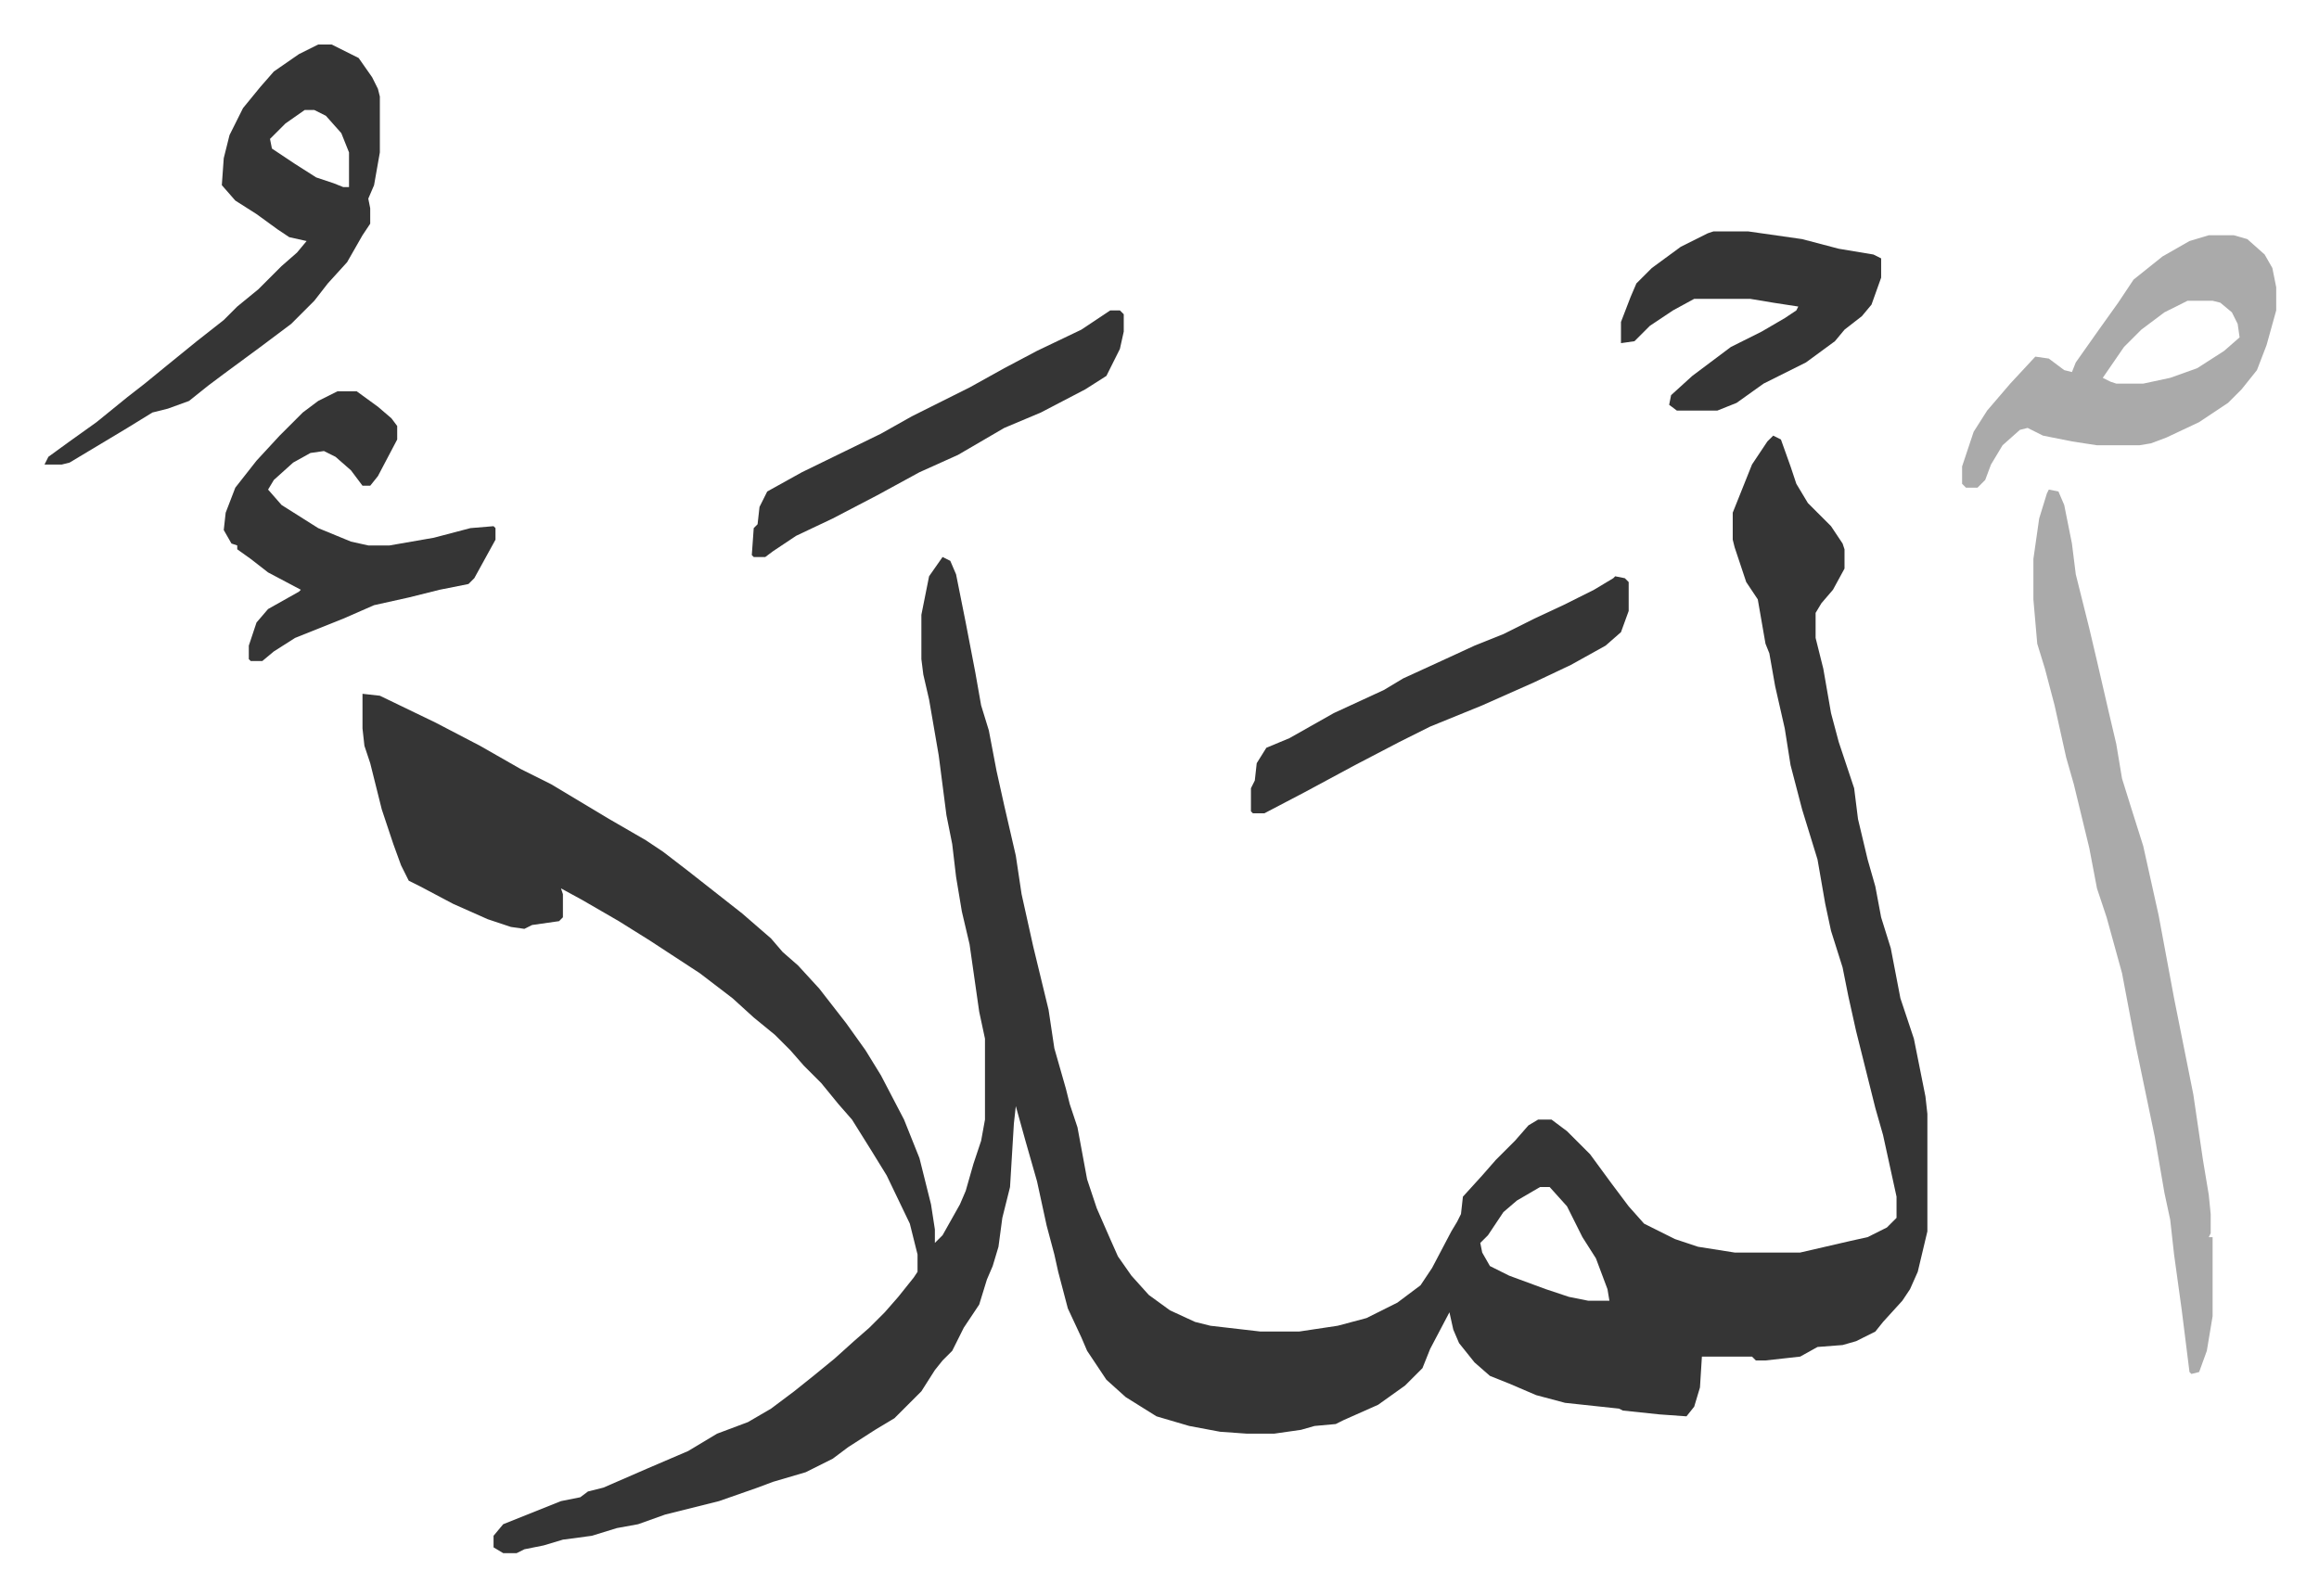
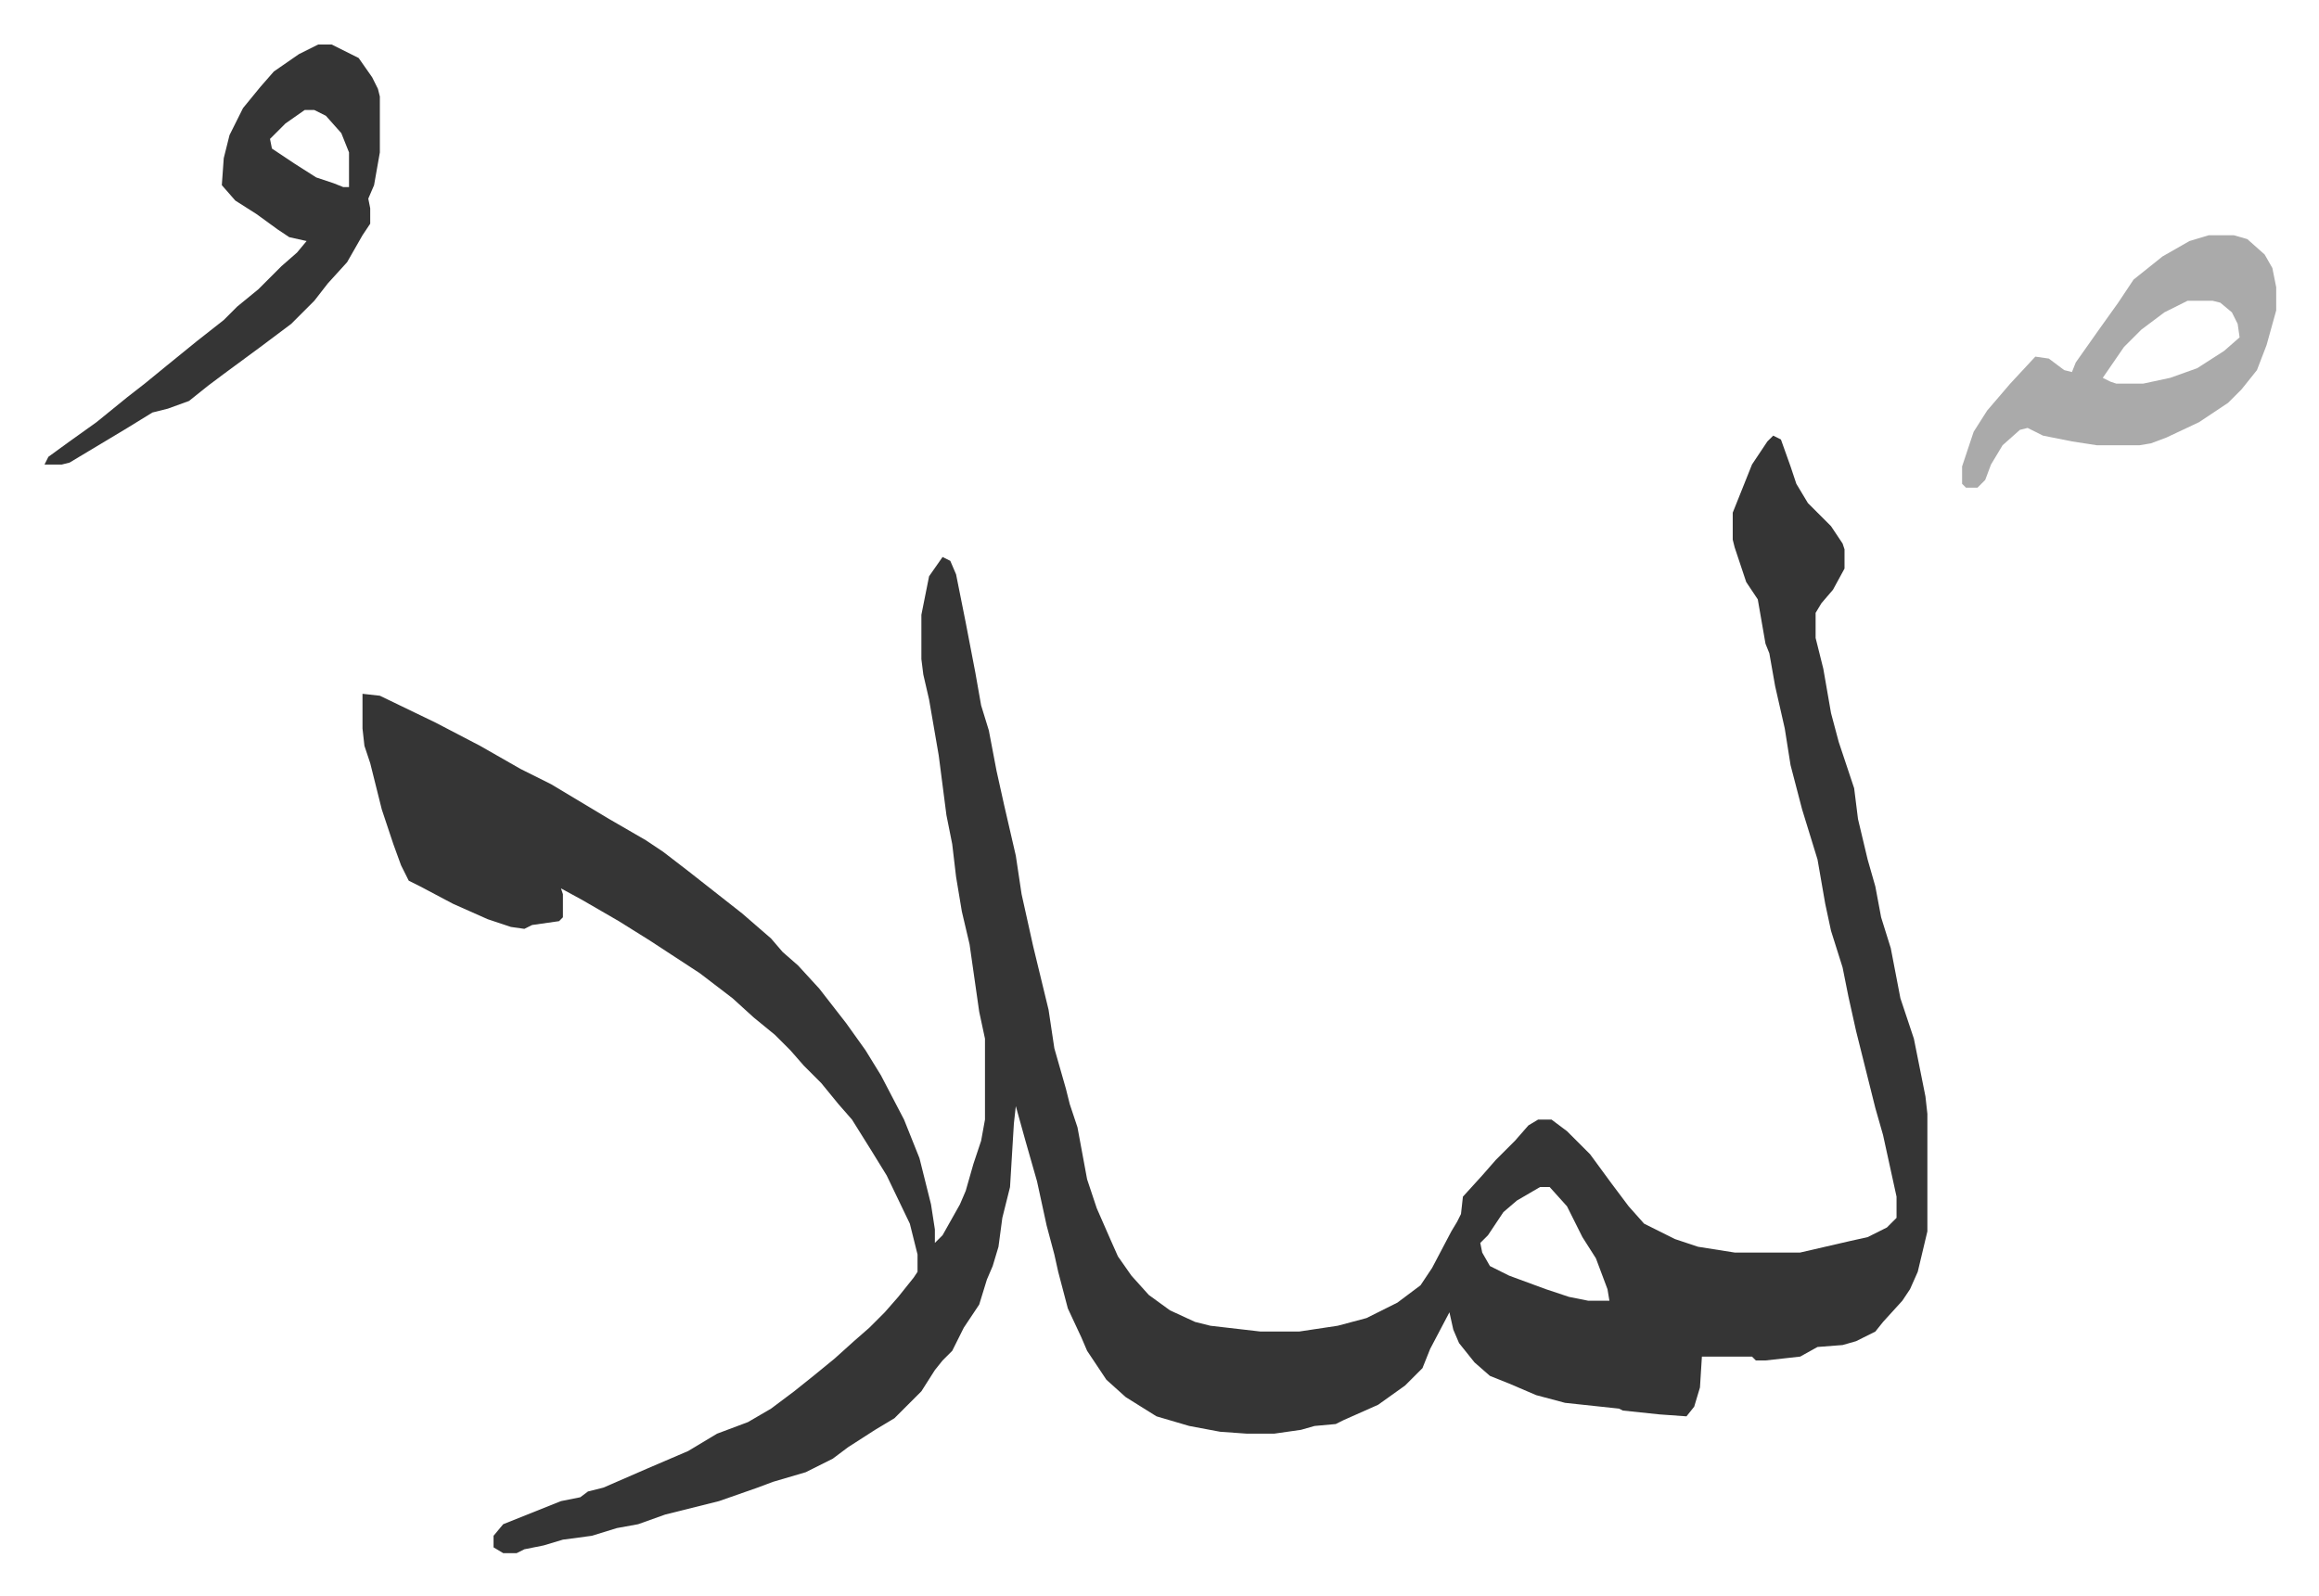
<svg xmlns="http://www.w3.org/2000/svg" viewBox="-23.1 252.9 1203.3 828.3">
  <path fill="#353535" id="rule_normal" d="m897 479 4 2 5 14 3 9 6 10 12 12 6 9 1 3v10l-6 11-6 7-3 5v13l4 16 4 23 4 15 8 24 2 16 5 21 4 14 3 16 5 16 5 26 7 21 6 30 1 9v61l-5 21-4 9-4 6-10 11-4 5-10 5-7 2-13 1-9 5-18 2h-5l-2-2h-26l-1 16-3 10-4 5-14-1-19-2-2-1-28-3-15-4-14-6-10-4-8-7-8-10-3-7-2-9-10 19-4 10-9 9-14 10-18 8-4 2-11 1-7 2-14 2h-14l-14-1-16-3-17-5-16-10-10-9-10-15-3-7-7-15-5-19-2-9-4-15-5-23-6-21-5-18-1 9-2 33-4 16-2 15-3 10-3 7-4 13-8 12-6 12-5 5-4 5-7 11-14 14-10 6-14 9-8 6-14 7-17 5-8 3-20 7-28 7-14 5-11 2-13 4-15 2-10 3-10 2-4 2h-7l-5-3v-6l5-6 30-12 10-2 4-3 8-2 23-10 21-9 15-9 16-6 12-7 12-9 10-8 11-9 10-9 8-7 8-8 7-8 8-10 2-3v-9l-4-16-12-25-8-13-10-16-7-8-9-11-9-9-7-8-8-8-11-9-11-10-17-13-26-17-16-10-19-11-11-6 1 3v12l-2 2-14 2-4 2-7-1-12-4-18-8-17-9-6-3-4-8-4-11-6-18-6-24-3-9-1-9v-18l9 1 29 14 23 12 21 12 16 8 20 12 10 6 19 11 9 6 13 10 14 11 14 11 15 13 6 7 8 7 11 12 14 18 10 14 8 13 12 23 8 20 6 24 2 13v7l4-4 9-16 3-7 4-14 4-12 2-11v-42l-3-14-5-35-4-17-3-18-2-17-3-15-4-31-5-29-3-13-1-8v-23l4-20 7-10 4 2 3 7 5 25 5 26 3 17 4 13 4 21 4 18 6 26 3 20 6 27 8 33 3 20 6 21 2 8 4 12 5 27 5 15 7 16 4 9 7 10 9 10 11 8 13 6 8 2 26 3h20l20-3 15-4 16-8 12-9 6-9 10-19 3-5 2-4 1-9 10-11 7-8 10-10 7-8 5-3h7l8 6 12 12 11 15 9 12 8 9 16 8 12 4 19 3h34l26-6 9-2 10-5 5-5v-11l-7-32-4-14-10-40-4-18-3-15-6-19-3-14-4-23-8-26-6-23-3-19-5-22-3-17-2-5-4-23-6-9-6-18-1-4v-14l4-10 6-15 8-12zM776 869l-12 7-7 6-8 12-4 4 1 5 4 7 10 5 19 7 12 4 10 2h11l-1-6-6-16-7-11-8-16-9-10z" />
-   <path fill="#aaa" id="rule_hamzat_wasl" d="m1040 507 5 1 3 7 4 20 2 16 3 12 4 16 4 17 6 26 4 17 3 18 5 16 6 19 8 36 8 43 5 25 5 25 5 34 3 18 1 10v10l-1 2h2v41l-3 18-4 11-4 1-1-1-4-32-4-29-2-18-3-14-5-29-10-48-7-37-8-29-5-15-4-21-8-33-4-14-6-27-5-19-4-13-2-23v-21l3-21 4-13z" />
  <path fill="#353535" id="rule_normal" d="M142 276h7l14 7 7 10 3 6 1 4v29l-3 17-3 7 1 5v8l-4 6-8 14-10 11-7 9-12 12-16 12-19 14-8 6-10 8-11 4-8 2-13 8-20 12-10 6-4 1H0l2-4 11-8 14-10 16-13 9-7 11-9 16-13 14-11 7-7 11-9 12-12 8-7 5-6-9-2-6-4-11-8-11-7-7-8 1-14 3-12 7-14 9-11 7-8 13-9zm-7 34-10 7-5 5-3 3 1 5 12 8 11 7 9 3 5 2h3v-18l-4-10-8-9-6-3z" />
  <path fill="#aaa" id="rule_hamzat_wasl" d="M1123 375h13l7 2 9 8 4 7 2 10v12l-5 18-5 13-8 10-7 7-15 10-17 8-8 3-6 1h-22l-13-2-15-3-8-4-4 1-9 8-6 10-3 8-4 4h-6l-2-2v-9l6-18 7-11 12-14 13-14 7 1 8 6 4 1 2-5 12-17 10-14 8-12 15-12 14-8zm-11 34-12 6-12 9-9 9-11 16 4 2 3 1h14l14-3 14-5 14-9 8-7-1-7-3-6-6-5-4-1z" />
-   <path fill="#353535" id="rule_normal" d="M152 456h10l11 8 7 6 3 4v7l-10 19-4 5h-4l-6-8-8-7-6-3-7 1-9 5-10 9-3 5 7 8 19 12 17 7 9 2h11l23-4 19-5 12-1 1 1v6l-11 20-3 3-15 3-16 4-18 4-16 7-25 10-11 7-6 5h-6l-1-1v-7l4-12 6-7 16-9 1-1-17-9-9-7-7-5v-2l-3-1-4-7 1-9 5-13 11-14 12-13 12-12 8-6zm714-83h18l28 4 19 5 18 3 4 2v10l-5 14-5 6-9 7-5 6-15 11-22 11-14 10-10 4h-21l-4-3 1-5 11-10 20-15 16-8 12-7 6-4 1-2-13-2-12-2h-29l-11 6-12 8-8 8-7 1v-11l5-13 3-7 8-8 15-11 14-7zm-51 179 5 1 2 2v15l-4 11-8 7-18 10-19 9-27 12-27 11-16 8-23 12-26 14-21 11h-6l-1-1v-12l2-4 1-9 5-8 12-5 23-13 26-12 10-6 24-11 13-6 15-6 16-8 15-7 16-8 10-6zM553 414h5l2 2v9l-2 9-7 14-11 7-23 12-19 8-24 14-20 9-22 12-23 12-19 9-12 8-4 3h-6l-1-1 1-14 2-2 1-9 4-8 18-10 41-20 16-9 30-15 18-10 17-9 23-11z" />
</svg>